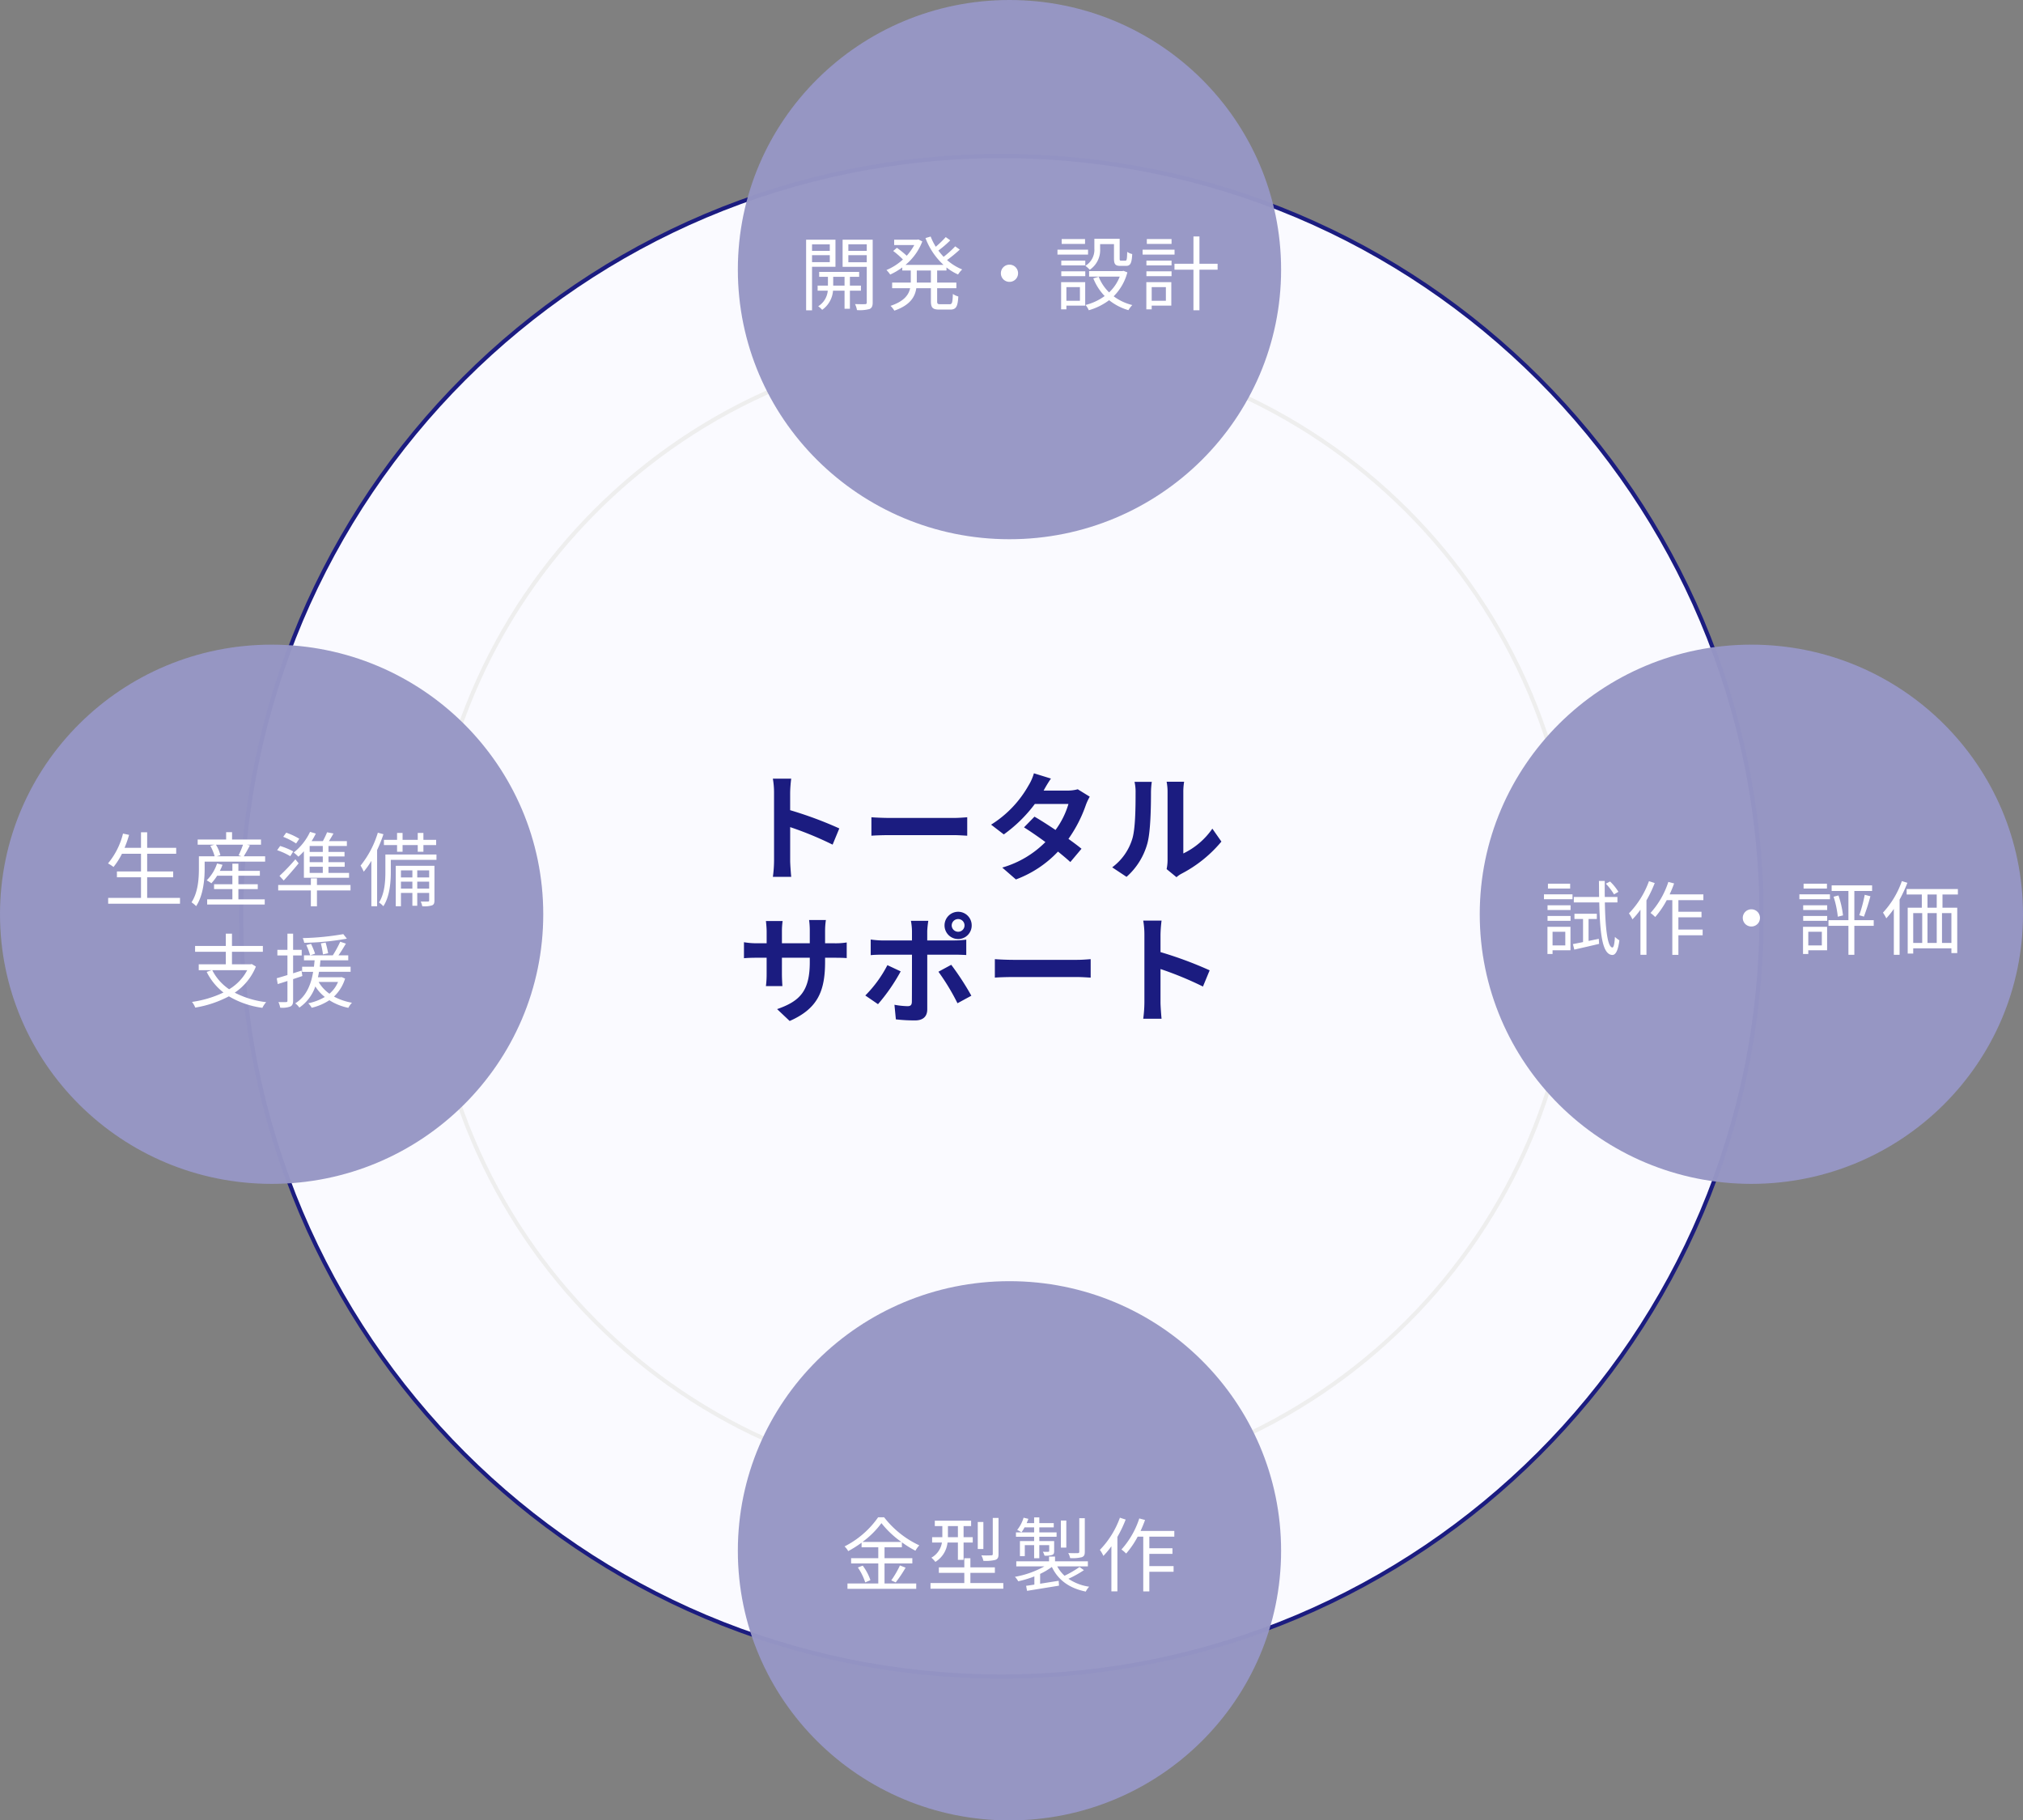
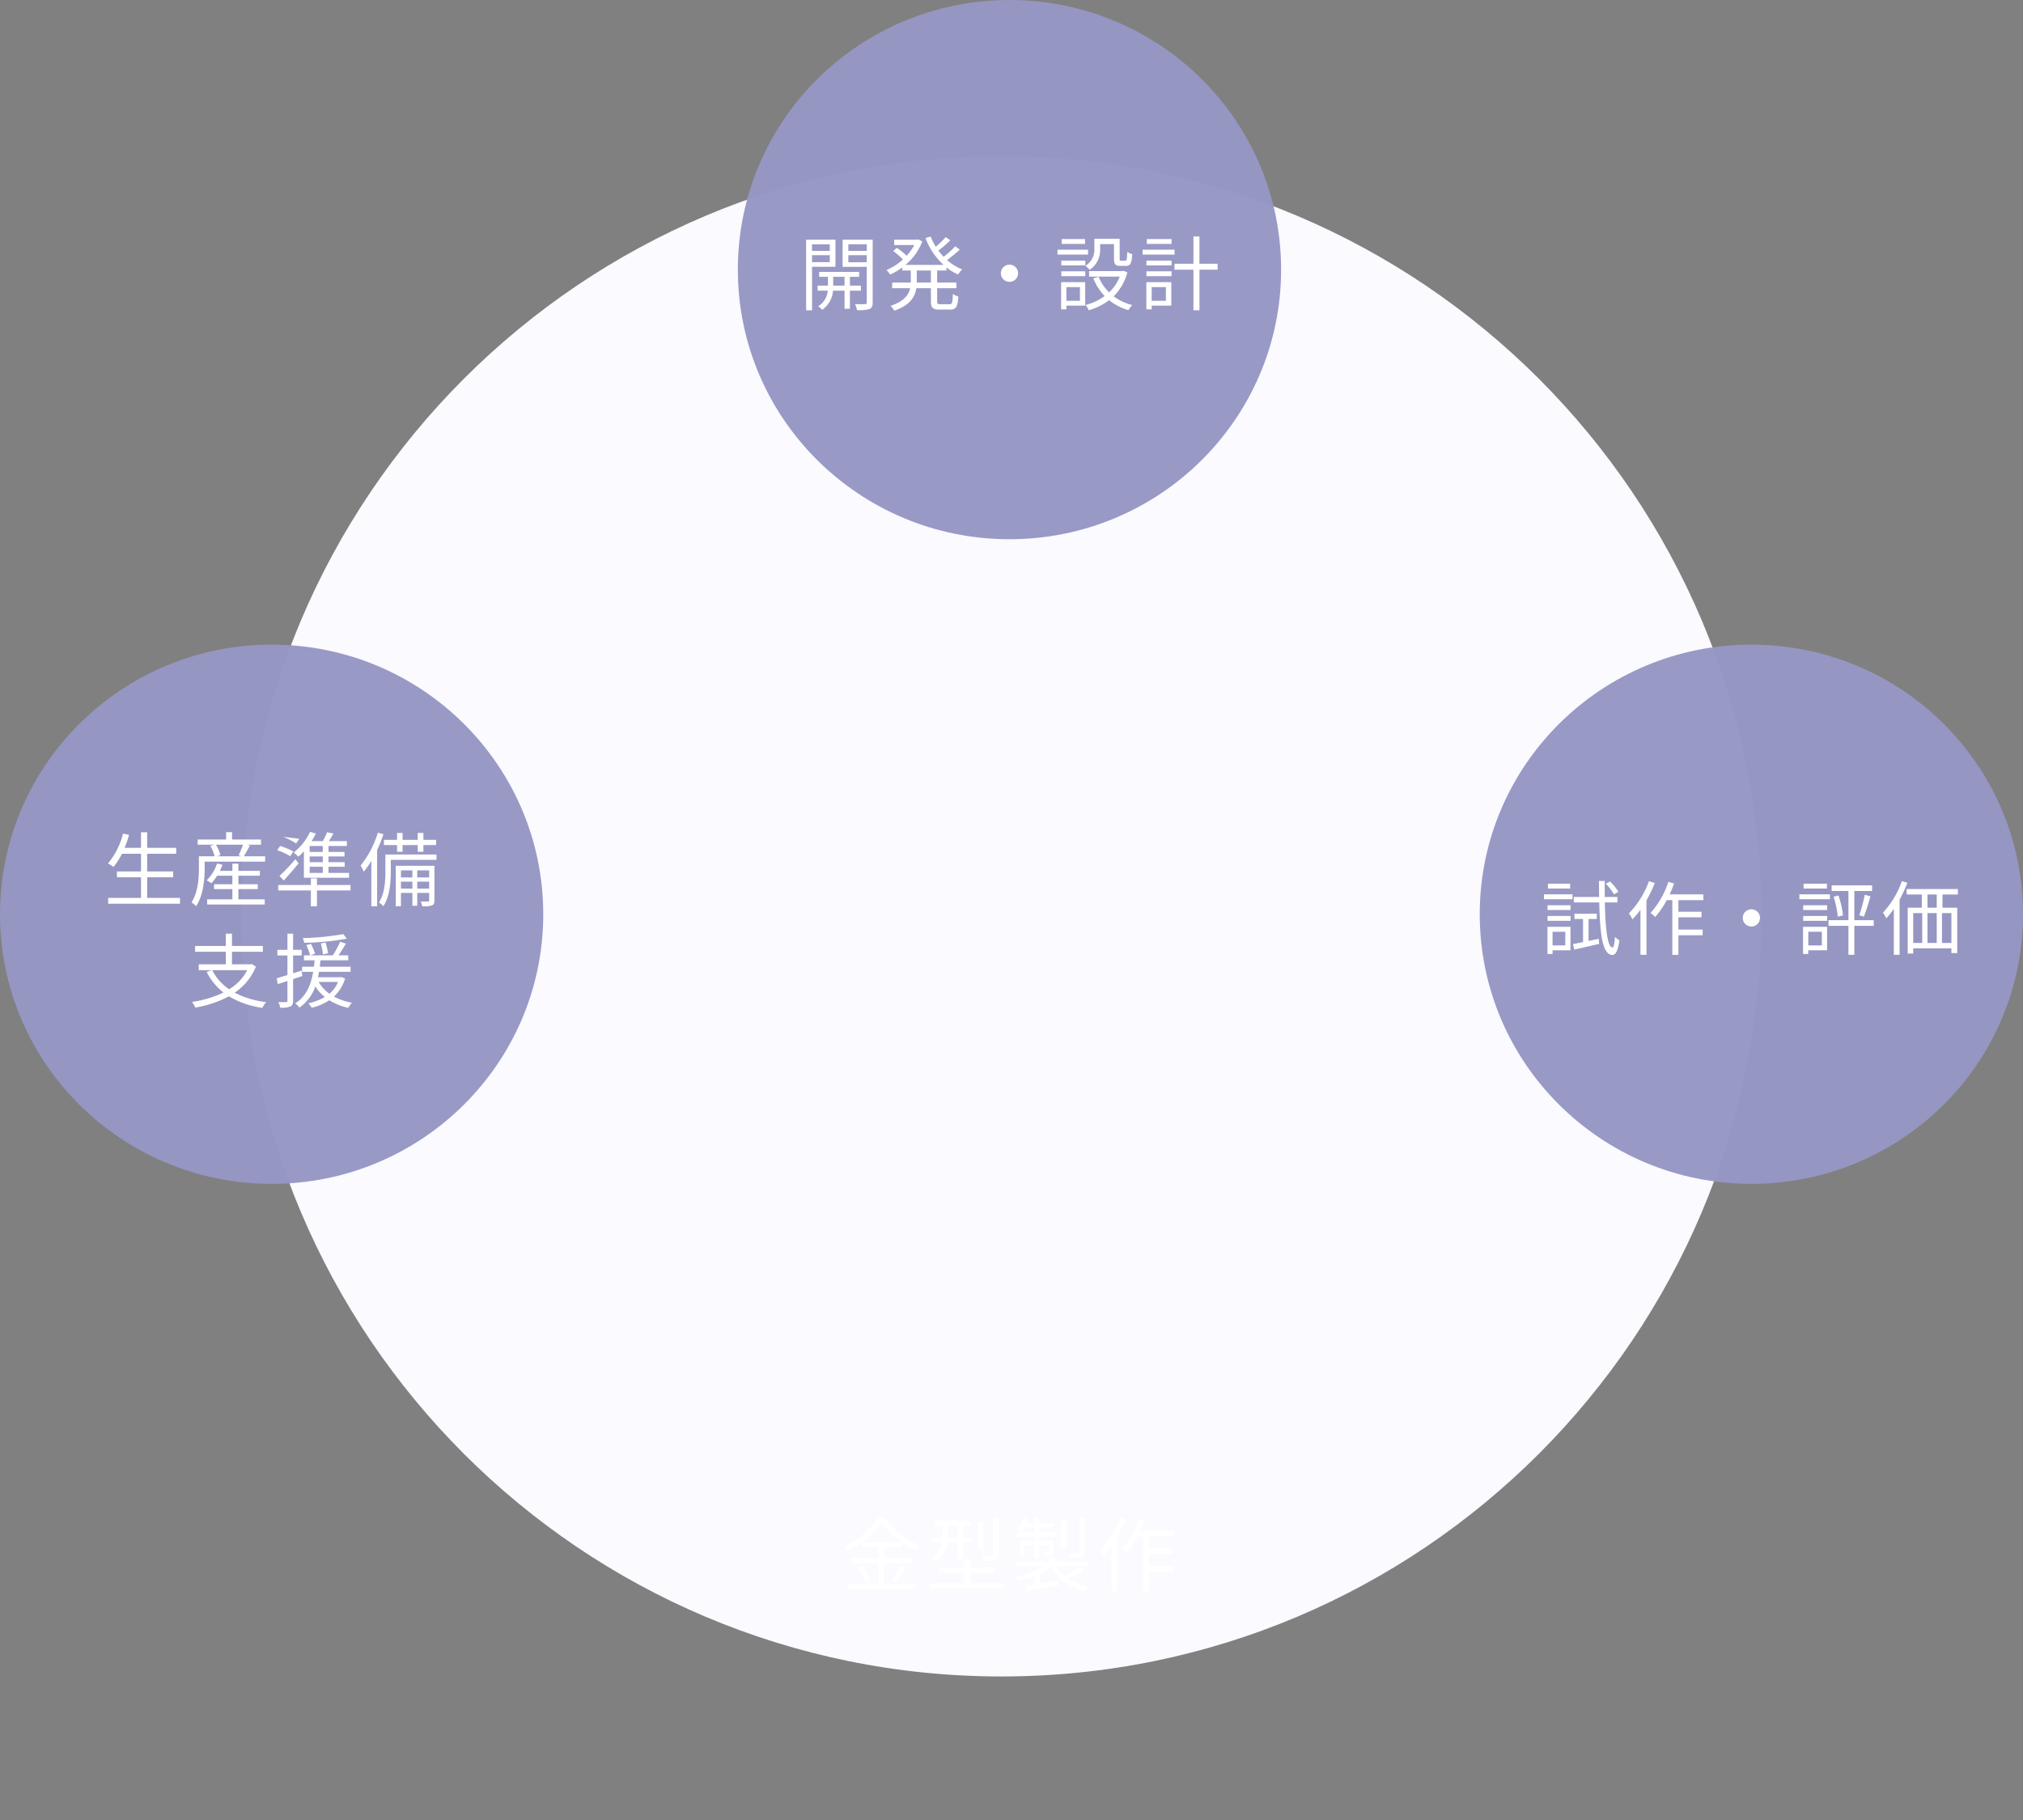
<svg xmlns="http://www.w3.org/2000/svg" width="499" height="449" viewBox="0 0 499 449">
  <rect x="0" y="0" width="499" height="449" fill="#808080" stroke="none" />
  <g id="グループ_30812" data-name="グループ 30812" transform="translate(-3345 5714)">
    <g id="パス_15265" data-name="パス 15265" transform="translate(3404 -5676)" fill="#fafaff" stroke-linecap="round">
      <path d="M 188 375.5 C 175.278 375.5 162.564 374.218 150.212 371.691 C 138.173 369.227 126.332 365.552 115.017 360.766 C 103.907 356.066 93.191 350.25 83.167 343.478 C 73.239 336.771 63.902 329.067 55.417 320.583 C 46.933 312.098 39.229 302.761 32.522 292.833 C 25.75 282.809 19.934 272.093 15.234 260.983 C 10.448 249.668 6.773 237.827 4.309 225.788 C 1.782 213.436 0.5 200.722 0.5 188 C 0.5 175.278 1.782 162.564 4.309 150.212 C 6.773 138.173 10.448 126.332 15.234 115.017 C 19.934 103.907 25.75 93.191 32.522 83.167 C 39.229 73.239 46.933 63.902 55.417 55.417 C 63.902 46.933 73.239 39.229 83.167 32.522 C 93.191 25.75 103.907 19.934 115.017 15.234 C 126.332 10.448 138.173 6.773 150.212 4.309 C 162.564 1.782 175.278 0.5 188 0.5 C 200.722 0.5 213.436 1.782 225.788 4.309 C 237.827 6.773 249.668 10.448 260.983 15.234 C 272.093 19.934 282.809 25.75 292.833 32.522 C 302.761 39.229 312.098 46.933 320.583 55.417 C 329.067 63.902 336.771 73.239 343.478 83.167 C 350.25 93.191 356.066 103.907 360.766 115.017 C 365.552 126.332 369.227 138.173 371.691 150.212 C 374.218 162.564 375.5 175.278 375.5 188 C 375.5 200.722 374.218 213.436 371.691 225.788 C 369.227 237.827 365.552 249.668 360.766 260.983 C 356.066 272.093 350.25 282.809 343.478 292.833 C 336.771 302.761 329.067 312.098 320.583 320.583 C 312.098 329.067 302.761 336.771 292.833 343.478 C 282.809 350.25 272.093 356.066 260.983 360.766 C 249.668 365.552 237.827 369.227 225.788 371.691 C 213.436 374.218 200.722 375.5 188 375.5 Z" stroke="none" />
-       <path d="M 188 1 C 175.312 1 162.632 2.278 150.312 4.799 C 138.306 7.256 126.496 10.922 115.211 15.695 C 104.131 20.382 93.444 26.182 83.447 32.936 C 73.545 39.626 64.233 47.309 55.771 55.771 C 47.309 64.233 39.626 73.545 32.936 83.447 C 26.182 93.444 20.382 104.131 15.695 115.211 C 10.922 126.496 7.256 138.306 4.799 150.312 C 2.278 162.632 1 175.312 1 188 C 1 200.688 2.278 213.368 4.799 225.688 C 7.256 237.694 10.922 249.504 15.695 260.789 C 20.382 271.869 26.182 282.556 32.936 292.553 C 39.626 302.455 47.309 311.767 55.771 320.229 C 64.233 328.691 73.545 336.374 83.447 343.064 C 93.444 349.818 104.131 355.618 115.211 360.305 C 126.496 365.078 138.306 368.744 150.312 371.201 C 162.632 373.722 175.312 375 188 375 C 200.688 375 213.368 373.722 225.688 371.201 C 237.694 368.744 249.504 365.078 260.789 360.305 C 271.869 355.618 282.556 349.818 292.553 343.064 C 302.455 336.374 311.767 328.691 320.229 320.229 C 328.691 311.767 336.374 302.455 343.064 292.553 C 349.818 282.556 355.618 271.869 360.305 260.789 C 365.078 249.504 368.744 237.694 371.201 225.688 C 373.722 213.368 375 200.688 375 188 C 375 175.312 373.722 162.632 371.201 150.312 C 368.744 138.306 365.078 126.496 360.305 115.211 C 355.618 104.131 349.818 93.444 343.064 83.447 C 336.374 73.545 328.691 64.233 320.229 55.771 C 311.767 47.309 302.455 39.626 292.553 32.936 C 282.556 26.182 271.869 20.382 260.789 15.695 C 249.504 10.922 237.694 7.256 225.688 4.799 C 213.368 2.278 200.688 1 188 1 M 188 0 C 291.83 0 376 84.17 376 188 C 376 291.83 291.83 376 188 376 C 84.17 376 0 291.83 0 188 C 0 84.17 84.17 0 188 0 Z" stroke="none" fill="#1b1c80" />
    </g>
    <g id="パス_15266" data-name="パス 15266" transform="translate(3450 -5630)" fill="#fafaff" stroke-linecap="round">
      <path d="M 142 283.5 C 132.399 283.5 122.804 282.533 113.482 280.625 C 104.397 278.766 95.461 275.992 86.922 272.38 C 78.538 268.834 70.451 264.445 62.886 259.334 C 55.394 254.272 48.348 248.459 41.944 242.056 C 35.541 235.652 29.728 228.606 24.666 221.114 C 19.555 213.549 15.166 205.462 11.62 197.078 C 8.008 188.539 5.234 179.603 3.375 170.518 C 1.467 161.196 0.5 151.601 0.5 142 C 0.5 132.399 1.467 122.804 3.375 113.482 C 5.234 104.397 8.008 95.461 11.62 86.922 C 15.166 78.538 19.555 70.451 24.666 62.886 C 29.728 55.394 35.541 48.348 41.944 41.944 C 48.348 35.541 55.394 29.728 62.886 24.666 C 70.451 19.555 78.538 15.166 86.922 11.62 C 95.461 8.008 104.397 5.234 113.482 3.375 C 122.804 1.467 132.399 0.5 142 0.5 C 151.601 0.5 161.196 1.467 170.518 3.375 C 179.603 5.234 188.539 8.008 197.078 11.62 C 205.462 15.166 213.549 19.555 221.114 24.666 C 228.606 29.728 235.652 35.541 242.056 41.944 C 248.459 48.348 254.272 55.394 259.334 62.886 C 264.445 70.451 268.834 78.538 272.38 86.922 C 275.992 95.461 278.766 104.397 280.625 113.482 C 282.533 122.804 283.5 132.399 283.5 142 C 283.5 151.601 282.533 161.196 280.625 170.518 C 278.766 179.603 275.992 188.539 272.38 197.078 C 268.834 205.462 264.445 213.549 259.334 221.114 C 254.272 228.606 248.459 235.652 242.056 242.056 C 235.652 248.459 228.606 254.272 221.114 259.334 C 213.549 264.445 205.462 268.834 197.078 272.38 C 188.539 275.992 179.603 278.766 170.518 280.625 C 161.196 282.533 151.601 283.5 142 283.5 Z" stroke="none" />
-       <path d="M 142 1 C 132.433 1 122.872 1.964 113.583 3.865 C 104.53 5.717 95.626 8.481 87.117 12.08 C 78.762 15.614 70.704 19.988 63.166 25.08 C 55.7 30.124 48.679 35.917 42.298 42.298 C 35.917 48.679 30.124 55.7 25.08 63.166 C 19.988 70.704 15.614 78.762 12.08 87.117 C 8.481 95.626 5.717 104.53 3.865 113.583 C 1.964 122.872 1 132.433 1 142 C 1 151.567 1.964 161.128 3.865 170.417 C 5.717 179.47 8.481 188.374 12.08 196.883 C 15.614 205.238 19.988 213.296 25.08 220.834 C 30.124 228.3 35.917 235.321 42.298 241.702 C 48.679 248.083 55.7 253.876 63.166 258.92 C 70.704 264.012 78.762 268.386 87.117 271.92 C 95.626 275.519 104.53 278.283 113.583 280.135 C 122.872 282.036 132.433 283 142 283 C 151.567 283 161.128 282.036 170.417 280.135 C 179.47 278.283 188.374 275.519 196.883 271.92 C 205.238 268.386 213.296 264.012 220.834 258.92 C 228.3 253.876 235.321 248.083 241.702 241.702 C 248.083 235.321 253.876 228.3 258.92 220.834 C 264.012 213.296 268.386 205.238 271.92 196.883 C 275.519 188.374 278.283 179.47 280.135 170.417 C 282.036 161.128 283 151.567 283 142 C 283 132.433 282.036 122.872 280.135 113.583 C 278.283 104.53 275.519 95.626 271.92 87.117 C 268.386 78.762 264.012 70.704 258.92 63.166 C 253.876 55.7 248.083 48.679 241.702 42.298 C 235.321 35.917 228.3 30.124 220.834 25.08 C 213.296 19.988 205.238 15.614 196.883 12.08 C 188.374 8.481 179.47 5.717 170.417 3.865 C 161.128 1.964 151.567 1 142 1 M 142 0 C 220.424 0 284 63.576 284 142 C 284 220.424 220.424 284 142 284 C 63.576 284 0 220.424 0 142 C 0 63.576 63.576 0 142 0 Z" stroke="none" fill="#eee" />
    </g>
    <g id="グループ_1075" data-name="グループ 1075" transform="translate(3526.924 -5532.615)">
-       <path id="パス_15271" data-name="パス 15271" d="M-51.069-2.784a31.853,31.853,0,0,1-.29,4.06h4.524c-.116-1.189-.261-3.219-.261-4.06v-8.207A83.763,83.763,0,0,1-36.627-6.67l1.653-4A94.715,94.715,0,0,0-47.1-15.167v-4.292a31.53,31.53,0,0,1,.261-3.48h-4.524a20.131,20.131,0,0,1,.29,3.48Zm24.012-10.643v4.553c1.073-.087,3.016-.145,4.669-.145H-6.815c1.218,0,2.7.116,3.393.145v-4.553c-.754.058-2.03.174-3.393.174H-22.388C-23.9-13.253-26.013-13.34-27.057-13.427Zm44.283-9.541-4.2-1.3a12,12,0,0,1-1.334,3.016A26.927,26.927,0,0,1,2.465-11.6L5.6-9.193A34.88,34.88,0,0,0,13.253-16.7h8.294a20.584,20.584,0,0,1-3.19,6.409C16.53-11.513,14.7-12.7,13.166-13.572l-2.581,2.639c1.479.928,3.393,2.233,5.278,3.625A24.636,24.636,0,0,1,5.22-1.015L8.584,1.914A27.287,27.287,0,0,0,18.966-4.959C20.155-4,21.228-3.1,22.011-2.378l2.755-3.277c-.841-.7-1.972-1.537-3.219-2.436a33.208,33.208,0,0,0,4.292-8.352A13.643,13.643,0,0,1,26.8-18.5l-2.958-1.827a9.208,9.208,0,0,1-2.523.319H15.428A31.243,31.243,0,0,1,17.226-22.968ZM45.762-.638l2.436,2a6.2,6.2,0,0,1,1.247-.87,31.931,31.931,0,0,0,9.831-7.917l-2.233-3.19A18.364,18.364,0,0,1,49.88-4.495V-19.662a14.726,14.726,0,0,1,.2-2.523H45.762a12.857,12.857,0,0,1,.232,2.494V-2.784A11.035,11.035,0,0,1,45.762-.638ZM32.335-1.073l3.538,2.349a17,17,0,0,0,5.162-8.323c.783-2.929.87-9.048.87-12.47a19.1,19.1,0,0,1,.2-2.639H37.845a11.005,11.005,0,0,1,.261,2.668c0,3.509-.029,8.99-.841,11.484A13.68,13.68,0,0,1,32.335-1.073ZM-38.483,22.182v-.957h2.146c1.537,0,2.552.029,3.19.087V17.455a17.184,17.184,0,0,1-3.19.2h-2.146V14.613a18.269,18.269,0,0,1,.2-2.7h-4.147a19.138,19.138,0,0,1,.174,2.7v3.045h-6.873V14.787a17.724,17.724,0,0,1,.174-2.61H-53.07c.087.87.174,1.769.174,2.61v2.871h-2.465a18.837,18.837,0,0,1-3.132-.261v3.944c.638-.058,1.682-.116,3.132-.116H-52.9v3.944a23.453,23.453,0,0,1-.174,3.045h4.06c-.029-.58-.116-1.769-.116-3.045V21.225h6.873v1.1c0,7.134-2.465,9.628-8.062,11.571l3.1,2.929C-40.223,33.753-38.483,29.374-38.483,22.182ZM-7.25,13.25a1.584,1.584,0,0,1,1.6-1.566A1.559,1.559,0,0,1-4.089,13.25a1.559,1.559,0,0,1-1.566,1.566A1.584,1.584,0,0,1-7.25,13.25Zm-1.769,0a3.366,3.366,0,0,0,3.364,3.364A3.342,3.342,0,0,0-2.32,13.25,3.342,3.342,0,0,0-5.655,9.886,3.366,3.366,0,0,0-9.019,13.25Zm-4-1.131h-4.292a15.023,15.023,0,0,1,.261,2.523v2.32h-7.366a22.08,22.08,0,0,1-2.813-.232v3.857c.812-.087,1.943-.116,2.813-.116h7.366V20.5c0,1.363,0,10.556-.029,11.629-.029.754-.319,1.044-1.073,1.044a20.058,20.058,0,0,1-3.219-.348l.348,3.6a41.874,41.874,0,0,0,4.727.261c2.059,0,3.016-1.044,3.016-2.726V20.471H-6.5c.783,0,1.914.029,2.842.087v-3.8a23.47,23.47,0,0,1-2.871.2h-6.757v-2.32A23.509,23.509,0,0,1-13.021,12.119Zm-6.815,12.47-3.277-1.537a30.22,30.22,0,0,1-5.452,7.482l3.132,2.146A45.516,45.516,0,0,0-19.836,24.589Zm12.47-1.624-3.161,1.711a55.061,55.061,0,0,1,4.7,7.772l3.422-1.856A67.41,67.41,0,0,0-7.366,22.965ZM3.393,21.573v4.553c1.073-.087,3.016-.145,4.669-.145H23.635c1.218,0,2.7.116,3.393.145V21.573c-.754.058-2.03.174-3.393.174H8.062C6.554,21.747,4.437,21.66,3.393,21.573ZM40.281,32.216a31.853,31.853,0,0,1-.29,4.06h4.524c-.116-1.189-.261-3.219-.261-4.06V24.009A83.763,83.763,0,0,1,54.723,28.33l1.653-4a94.715,94.715,0,0,0-12.122-4.495V15.541a31.53,31.53,0,0,1,.261-3.48H39.991a20.131,20.131,0,0,1,.29,3.48Z" transform="translate(60.077 33.615)" fill="#1b1c80" />
-     </g>
+       </g>
    <path id="パス_15267" data-name="パス 15267" d="M67,0c37,0,67,29.773,67,66.5S104,133,67,133,0,103.227,0,66.5,30,0,67,0Z" transform="translate(3527 -5714)" fill="#9696c5" opacity="0.97" />
-     <path id="パス_15268" data-name="パス 15268" d="M67,0c37,0,67,29.773,67,66.5S104,133,67,133,0,103.227,0,66.5,30,0,67,0Z" transform="translate(3527 -5398)" fill="#9696c5" opacity="0.97" />
    <path id="パス_15270" data-name="パス 15270" d="M67,0c37,0,67,29.773,67,66.5S104,133,67,133,0,103.227,0,66.5,30,0,67,0Z" transform="translate(3710 -5555)" fill="#9696c5" opacity="0.97" />
    <path id="パス_15269" data-name="パス 15269" d="M67,0c37,0,67,29.773,67,66.5S104,133,67,133,0,103.227,0,66.5,30,0,67,0Z" transform="translate(3345 -5555)" fill="#9696c5" opacity="0.97" />
    <path id="パス_15261" data-name="パス 15261" d="M-44.32-14.74v1.62H-48.7v-1.62Zm-4.38,4.4v-1.72h4.38v1.72Zm5.78,1.14v-6.68h-7.24V1.54h1.46V-9.2Zm-.56,4.64V-6.72h2.8v2.16Zm6.84,1.26V-4.56h-2.72V-6.72h2.28V-7.94h-9.86v1.22h2.16v2.16h-2.54V-3.3h2.5A5.033,5.033,0,0,1-47.18.54a5.207,5.207,0,0,1,.98.88A6.415,6.415,0,0,0-43.52-3.3h2.84V1.16h1.32V-3.3Zm-3.1-7.02v-1.74h4.54v1.74Zm4.54-4.42v1.62h-4.54v-1.62Zm1.46-1.14h-7.42v6.7h5.96V-.42c0,.32-.1.44-.42.44C-35.92.04-37,.04-38.1,0a4.914,4.914,0,0,1,.48,1.48,9.288,9.288,0,0,0,3.1-.26c.58-.26.78-.74.78-1.62ZM-19.38-5.3h-3.48V-8.28h3.48Zm3.84-2.98v-.76A12.723,12.723,0,0,0-12.68-7.3a6.131,6.131,0,0,1,1.02-1.24,13,13,0,0,1-3.74-2.32,32.1,32.1,0,0,0,3.14-2.58l-1.12-.8a24.6,24.6,0,0,1-2.86,2.58,16.028,16.028,0,0,1-1.3-1.54,26.515,26.515,0,0,0,2.94-2.52l-1.12-.8a25.658,25.658,0,0,1-2.46,2.38,14.825,14.825,0,0,1-1.26-2.52l-1.28.38a17.235,17.235,0,0,0,4.46,6.62h-9.4a13.955,13.955,0,0,0,4.16-5.8l-.98-.48-.26.06h-5.7v1.32h4.96a14.01,14.01,0,0,1-1.86,2.64,27.811,27.811,0,0,0-2.42-1.96l-.92.78a21.2,21.2,0,0,1,2.4,2.1,13.832,13.832,0,0,1-4.06,2.6,8.045,8.045,0,0,1,.92,1.12,16.388,16.388,0,0,0,2.98-1.76v.76h2.1V-5.3h-4.6v1.38h4.44C-24.86-2.26-26-.68-29.34.44a5.8,5.8,0,0,1,.94,1.18c3.92-1.36,5.1-3.4,5.42-5.54h3.6v3.2c0,1.64.44,2.08,2.12,2.08h2.62c1.46,0,1.88-.7,2.02-3.24a4.1,4.1,0,0,1-1.34-.62c-.08,2.14-.18,2.54-.8,2.54h-2.28c-.68,0-.8-.12-.8-.74V-3.92h4.74V-5.3h-4.74V-8.28ZM0-9.72A2.108,2.108,0,0,0-2.12-7.6,2.108,2.108,0,0,0,0-5.48,2.108,2.108,0,0,0,2.12-7.6,2.108,2.108,0,0,0,0-9.72Zm18.64-6.32H12.88v1.2h5.76Zm.74,2.62H11.84v1.22h7.54Zm-2,9.24V-.82H14.04V-4.18Zm1.3-1.22H12.74V1.3h1.3V.38h4.64Zm-5.9-1.48H18.7v-1.2H12.78Zm0-2.66H18.7v-1.18H12.78Zm9.58-5.24h3.42v3.56c0,1.42.36,1.8,1.58,1.8h1.38c1.06,0,1.42-.58,1.54-2.92a3.3,3.3,0,0,1-1.24-.54c-.04,1.92-.12,2.18-.48,2.18h-1c-.32,0-.38-.08-.38-.52V-16.1H20.94v2.4a4.613,4.613,0,0,1-2.22,4.26,7.238,7.238,0,0,1,1.08.98,5.862,5.862,0,0,0,2.56-5.22ZM28.12-8.2l-.26.06H19.64v1.36H27.2a10.65,10.65,0,0,1-2.62,3.9A11.193,11.193,0,0,1,22-6.74l-1.32.4a13.494,13.494,0,0,0,2.8,4.36A13.606,13.606,0,0,1,18.76.22a5.182,5.182,0,0,1,.8,1.3A15.306,15.306,0,0,0,24.58-.96,13.63,13.63,0,0,0,29.34,1.5,6.369,6.369,0,0,1,30.3.24a12.7,12.7,0,0,1-4.6-2.16,12.978,12.978,0,0,0,3.38-5.9Zm11.86-7.84h-6.1v1.2h6.1Zm.74,2.62H32.84v1.22h7.88ZM38.58-4.18V-.82h-3.5V-4.18ZM39.92-5.4H33.76V1.3h1.32V.38h4.84ZM33.78-6.88h6.2v-1.2h-6.2Zm0-2.66h6.2v-1.18h-6.2Zm17.56-.4H46.86v-6.74H45.38v6.74H40.7v1.46h4.68v10h1.48v-10h4.48Z" transform="translate(3594 -5639)" fill="#fff" />
    <path id="パス_15264" data-name="パス 15264" d="M-36.26-10.68a21.881,21.881,0,0,0,4.68-4.64,23.483,23.483,0,0,0,4.92,4.64Zm5.44,5.3h6.86v-1.3h-6.86V-9.36h4.28V-10.6A25.355,25.355,0,0,0-23.2-8.52a6.734,6.734,0,0,1,.96-1.32,23.56,23.56,0,0,1-8.68-6.92H-32.4a22.424,22.424,0,0,1-8.28,7.18,4.784,4.784,0,0,1,.9,1.16,26.918,26.918,0,0,0,3.3-2.08v1.14h4.12v2.68h-6.7v1.3h6.7V-.44h-7.6V.88H-23V-.44h-7.82Zm-6.58,1A13.922,13.922,0,0,1-35.58-.7l1.28-.56a12.761,12.761,0,0,0-1.9-3.58ZM-28.06-.7a32.836,32.836,0,0,0,2.44-3.64l-1.4-.54A23.232,23.232,0,0,1-29.16-1.2ZM-2.7-16.6H-4.12v8.86c0,.28-.08.36-.38.36a23.17,23.17,0,0,1-2.44,0,4.685,4.685,0,0,1,.5,1.36,10.087,10.087,0,0,0,2.98-.24c.6-.24.76-.62.76-1.44Zm-3.74,1H-7.82v6.66h1.38Zm-8.74,3.62V-14.6h2.46v2.74h-2.46Zm2.46,1.44v4.28h1.4v-4.28h2.26v-1.32h-2.26V-14.6h1.86v-1.32h-8.96v1.32h1.86v2.74h-2.52v1.32h2.42a5.184,5.184,0,0,1-2.6,3.74,6.868,6.868,0,0,1,.98,1.04,6.391,6.391,0,0,0,3-4.78Zm3.08,10V-3.06H-3.6V-4.42H-9.64V-6.66h-1.5v2.24h-6.28v1.36h6.28V-.54h-8.34V.86H-1.52V-.54Zm28.22-16H17.22v8.28c0,.24-.1.32-.36.34-.32.02-1.28.02-2.36-.02a4.243,4.243,0,0,1,.46,1.24,9.427,9.427,0,0,0,2.88-.22c.58-.22.74-.58.74-1.34Zm-4.56.58H12.68v6.68h1.34ZM6.08-10.9H2.58v3.72h1.2V-9.9h2.3v3.24H7.36V-9.9H9.8v1.42c0,.16-.04.22-.22.22-.18.02-.68.02-1.34,0a4.437,4.437,0,0,1,.4.96,5.154,5.154,0,0,0,1.88-.18c.44-.16.5-.44.5-1V-10.9H7.36v-1.06h4.26v-1.08H7.36v-1.24h3.56v-1.04H7.36v-1.42H6.08v1.42H4.24c.14-.36.3-.7.42-1.06l-1.18-.28A8.872,8.872,0,0,1,1.9-13.64a8.973,8.973,0,0,1,1.06.58,8.558,8.558,0,0,0,.76-1.22H6.08v1.24H1.6v1.08H6.08Zm11.2,6.4a26.552,26.552,0,0,1-3.7,2.16,9.264,9.264,0,0,1-1.8-2.32h7.56V-5.9h-8.1V-7.08H9.76V-5.9H1.68v1.24H8.62A23.114,23.114,0,0,1,1.34-2.08a4.775,4.775,0,0,1,.82,1.1,26.425,26.425,0,0,0,3.98-1.2V-.16Q5,.02,4.1.14l.24,1.24L12.22.1l-.08-1.2C10.58-.86,9-.6,7.56-.38V-2.8a17.347,17.347,0,0,0,2.9-1.72c1.52,3.22,4.3,5.26,8.36,6.08a4.987,4.987,0,0,1,.84-1.2A12.3,12.3,0,0,1,14.54-1.6a26.457,26.457,0,0,0,3.82-2.12Zm9.96-12.16A22.265,22.265,0,0,1,22.3-8.72a7.471,7.471,0,0,1,.86,1.48,19.833,19.833,0,0,0,1.98-2.38V1.5h1.48V-11.92a30.948,30.948,0,0,0,2.04-4.28Zm13.42,4.68V-13.4H32.34c.4-.88.78-1.78,1.1-2.7l-1.42-.38a21.188,21.188,0,0,1-4.4,7.66,9.726,9.726,0,0,1,1.16,1,21.918,21.918,0,0,0,2.84-4.16H33V1.52h1.5V-3.32h5.98v-1.4H34.5V-7.74h5.7V-9.12H34.5v-2.86Z" transform="translate(3594 -5323)" fill="#fff" />
    <path id="パス_15263" data-name="パス 15263" d="M-32.8-14.04a12.628,12.628,0,0,0-2.06-2.54l-1.04.54a14.085,14.085,0,0,1,2.02,2.64Zm-11.9-2h-5.48v1.2h5.48ZM-45.9-4.18V-.82h-3.14V-4.18Zm1.28-1.22H-50.3V1.3h1.26V.38h4.42Zm-5.66-1.48h5.68v-1.2h-5.68Zm0-2.66h5.68v-1.18h-5.68Zm-.88-2.66h7.04v-1.22h-7.04Zm11,10.28V-7.34h2.04V-8.62h-5.52v1.28h2.12v5.7c-.94.2-1.8.36-2.5.5l.34,1.36c1.72-.4,3.98-.9,6.12-1.42l-.08-1.24Zm7.12-9.5v-1.34h-3.12q-.03-1.89,0-3.96H-37.6c.02,1.38.02,2.7.04,3.96H-43.8v1.34h6.28c.18,7.88.78,12.88,3.22,12.96.66.02,1.38-.72,1.74-3.62a5.367,5.367,0,0,1-1.1-.84c-.08,1.62-.3,2.64-.62,2.62-1.18-.08-1.74-4.48-1.86-11.12Zm7.78-5.24A22.265,22.265,0,0,1-30.2-8.72a7.471,7.471,0,0,1,.86,1.48,19.833,19.833,0,0,0,1.98-2.38V1.5h1.48V-11.92a30.948,30.948,0,0,0,2.04-4.28Zm13.42,4.68V-13.4h-8.32c.4-.88.78-1.78,1.1-2.7l-1.42-.38a21.188,21.188,0,0,1-4.4,7.66,9.726,9.726,0,0,1,1.16,1,21.918,21.918,0,0,0,2.84-4.16h1.38V1.52H-18V-3.32h5.98v-1.4H-18V-7.74h5.7V-9.12H-18v-2.86ZM0-9.72A2.108,2.108,0,0,0-2.12-7.6,2.108,2.108,0,0,0,0-5.48,2.108,2.108,0,0,0,2.12-7.6,2.108,2.108,0,0,0,0-9.72Zm18.64-6.32H12.88v1.2h5.76Zm.74,2.62H11.84v1.22h7.54Zm-2,9.24V-.82H14.04V-4.18Zm1.3-1.22H12.74V1.3h1.3V.38h4.64Zm-5.9-1.48H18.7v-1.2H12.78Zm0-2.66H18.7v-1.18H12.78Zm17.4,2.5H25.4v-7.2h4.38v-1.38H19.8v1.38h4.14v7.2H19.02v1.4h4.92V1.5H25.4V-5.64h4.78Zm-9.9-5.78A24.109,24.109,0,0,1,21.32-7.9l1.28-.32a22.864,22.864,0,0,0-1.12-4.92Zm7.48,4.9a51.7,51.7,0,0,0,1.6-5.02l-1.4-.36a36.317,36.317,0,0,1-1.34,5.04Zm9.36-8.76A22.1,22.1,0,0,1,32.46-8.9a11.521,11.521,0,0,1,.82,1.4,20.505,20.505,0,0,0,1.86-2.32V1.5h1.42V-12.12a32.314,32.314,0,0,0,1.92-4.14Zm8.6,6.56H43.44v-3.26h2.28Zm3.62,8.7H47.02V-8.78h2.32ZM39.92-8.78h2.22v7.36H39.92Zm5.8,0v7.36H43.44V-8.78Zm5.22-4.6v-1.34H38.3v1.34h3.74v3.26H38.56V1.2h1.36V-.1h9.42V1.08h1.44v-11.2H47.14v-3.26Z" transform="translate(3777 -5480)" fill="#fff" />
-     <path id="パス_15262" data-name="パス 15262" d="M-30.7-.54V-5.62h6.42V-7.06H-30.7v-4.36h7.16v-1.46H-30.7v-3.84h-1.52v3.84h-4.06a27.453,27.453,0,0,0,1.12-3.2l-1.5-.32a18.232,18.232,0,0,1-3.7,7.36A9.958,9.958,0,0,1-39-8.16a17.945,17.945,0,0,0,2.08-3.26h4.7v4.36h-5.94v1.44h5.94V-.54h-8.1V.9H-22.6V-.54ZM-8.2-2.7h4.78V-3.9H-8.2V-6h5.3V-7.2H-8.2V-8.98H-9.68V-7.2h-3.1a11.029,11.029,0,0,0,.66-1.5l-1.34-.32a10.515,10.515,0,0,1-2.56,4.16,8.166,8.166,0,0,1,1.16.72A12.951,12.951,0,0,0-13.44-6h3.76v2.1H-14.2v1.2h4.52V-.18H-15.9V1.1H-1.7V-.18H-8.2Zm1.14-10.96a23.234,23.234,0,0,1-1.08,2.62l.7.24h-6.1l.9-.26a8.566,8.566,0,0,0-1.1-2.6Zm.2,2.86c.46-.74,1-1.74,1.5-2.68l-.74-.18h3.48v-1.28H-9.76v-1.8h-1.46v1.8h-7.02v1.28h4.14l-1.02.28a11,11,0,0,1,1.06,2.58h-3.88v3.1c0,2.36-.2,5.78-1.82,8.26a6.483,6.483,0,0,1,1.14.94c1.76-2.66,2.1-6.58,2.1-9.2V-9.48H-1.6V-10.8Zm19.48-1.08H9.38v-1.46h3.24Zm0,2.54H9.38v-1.42h3.24Zm0,2.64H9.38V-8.22h3.24ZM7.96-5.5H19.1V-6.7H14.02V-8.22h4V-9.34h-4v-1.42h3.96v-1.12H14.02v-1.46h4.54v-1.2H14.14c.36-.58.76-1.24,1.12-1.88l-1.58-.3a21.14,21.14,0,0,1-1.04,2.18H9.86A15.615,15.615,0,0,0,10.9-16.4l-1.42-.42a14.138,14.138,0,0,1-4.04,5.1A9.819,9.819,0,0,1,6.6-10.7a14.259,14.259,0,0,0,1.36-1.34Zm-4.98.68c1.2-1.3,2.54-2.84,3.68-4.24l-.8-1a46.834,46.834,0,0,1-3.92,4.1Zm3.84-10.3a16.123,16.123,0,0,0-3.22-1.5L2.86-15.6a17.375,17.375,0,0,1,3.18,1.64ZM5.34-12A17.789,17.789,0,0,0,2.1-13.34L1.36-12.3A16.419,16.419,0,0,1,4.6-10.82ZM19.46-3.72H11.18V-5.36H9.68v1.64H1.62v1.34H9.68V1.54h1.5V-2.38h8.28Zm11.48-8.2H32.3v-1.64h3.74v1.64h1.4v-1.64h3.14v-1.3H37.44v-1.7h-1.4v1.7H32.3v-1.7H30.94v1.7H27.7v1.3h3.24Zm-4.74-4.7A24.021,24.021,0,0,1,21.94-8.5,10.751,10.751,0,0,1,22.72-7,20.369,20.369,0,0,0,24.6-9.68V1.52h1.42V-12.34a34.457,34.457,0,0,0,1.56-3.9Zm9.72,13.8V-4.54h2.94v1.72Zm-4.02,0V-4.54h2.82v1.72Zm2.82-4.5v1.74H31.9V-7.32Zm4.14,0v1.74H35.92V-7.32Zm1.3-1.14H30.62V1.52H31.9V-1.76h2.82V1.4h1.2V-1.76h2.94V.08c0,.22-.04.26-.28.28s-.94.02-1.8,0a5.6,5.6,0,0,1,.38,1.16,6.288,6.288,0,0,0,2.42-.22c.46-.2.58-.56.58-1.22Zm.5-2.78H28.06v4.28c0,2.26-.16,5.34-1.58,7.56a5.358,5.358,0,0,1,1.08.92c1.58-2.4,1.84-5.98,1.84-8.46V-9.92H40.66ZM-6.02,17.3A11.992,11.992,0,0,1-10.48,22a12.513,12.513,0,0,1-4.16-4.7Zm1.12-1.52-.28.06h-4.6V12.76h7.62V11.32H-9.78V8.28H-11.3v3.04h-7.58v1.44h7.58v3.08h-6.68V17.3h3.16l-1.2.42a14.678,14.678,0,0,0,4.14,5.08,26.626,26.626,0,0,1-7.76,2.32,5.169,5.169,0,0,1,.8,1.4,27.076,27.076,0,0,0,8.3-2.78,21.9,21.9,0,0,0,8.26,2.84,5.544,5.544,0,0,1,.94-1.4A22.552,22.552,0,0,1-9.1,22.84,14.133,14.133,0,0,0-3.88,16.4ZM17.68,8.4a65.735,65.735,0,0,1-10,.98,5.165,5.165,0,0,1,.36,1.16A64.927,64.927,0,0,0,18.56,9.52Zm-3.74,4.72a26.978,26.978,0,0,0-.62-2.64l-1.18.2a21.316,21.316,0,0,1,.52,2.72ZM7.58,18.74l-.2-1.34-2.08.66v-4.4H7.42V12.28H5.3v-4H3.9v4H1.42v1.38H3.9V18.5c-1,.3-1.9.58-2.64.78l.24,1.44c.74-.22,1.54-.48,2.4-.76V24.8c0,.3-.1.36-.34.36-.22.02-1.02.02-1.88,0a6.078,6.078,0,0,1,.44,1.38,5.721,5.721,0,0,0,2.48-.28c.5-.24.7-.64.7-1.46V19.5Zm.98-7.64a16.741,16.741,0,0,1,.94,2.54l1.22-.42a20.2,20.2,0,0,0-1-2.42Zm7.82,9.1a7.64,7.64,0,0,1-2.12,2.9,9.16,9.16,0,0,1-2.66-2.9Zm.9-1.2-.26.04h-5.6c.1-.44.2-.9.26-1.34h7.8V16.44h-7.6c.06-.54.12-1.08.16-1.58H18.9V13.64H16.48c.62-.86,1.28-1.94,1.84-2.9l-1.4-.46a26.467,26.467,0,0,1-1.84,3.36H7.98v1.22H10.6c-.04.5-.1,1.04-.16,1.58H7.52V17.7h2.72c-.48,2.9-1.56,6-4.42,7.78a4.2,4.2,0,0,1,1.02,1.04,10.419,10.419,0,0,0,3.94-5.22,10.35,10.35,0,0,0,2.34,2.6,13.427,13.427,0,0,1-4.08,1.56,4.463,4.463,0,0,1,.84,1.1,13.31,13.31,0,0,0,4.36-1.86,13.768,13.768,0,0,0,4.68,1.88,5.571,5.571,0,0,1,.9-1.26,14.365,14.365,0,0,1-4.44-1.52,10.123,10.123,0,0,0,2.74-4.44Z" transform="translate(3412 -5492)" fill="#fff" />
+     <path id="パス_15262" data-name="パス 15262" d="M-30.7-.54V-5.62h6.42V-7.06H-30.7v-4.36h7.16v-1.46H-30.7v-3.84h-1.52v3.84h-4.06a27.453,27.453,0,0,0,1.12-3.2l-1.5-.32a18.232,18.232,0,0,1-3.7,7.36A9.958,9.958,0,0,1-39-8.16a17.945,17.945,0,0,0,2.08-3.26h4.7v4.36h-5.94v1.44h5.94V-.54h-8.1V.9H-22.6V-.54ZM-8.2-2.7h4.78V-3.9H-8.2V-6h5.3V-7.2H-8.2V-8.98H-9.68V-7.2h-3.1a11.029,11.029,0,0,0,.66-1.5l-1.34-.32a10.515,10.515,0,0,1-2.56,4.16,8.166,8.166,0,0,1,1.16.72A12.951,12.951,0,0,0-13.44-6h3.76v2.1H-14.2v1.2h4.52V-.18H-15.9V1.1H-1.7V-.18H-8.2Zm1.14-10.96a23.234,23.234,0,0,1-1.08,2.62l.7.24h-6.1l.9-.26a8.566,8.566,0,0,0-1.1-2.6Zm.2,2.86c.46-.74,1-1.74,1.5-2.68l-.74-.18h3.48v-1.28H-9.76v-1.8h-1.46v1.8h-7.02v1.28h4.14l-1.02.28a11,11,0,0,1,1.06,2.58h-3.88v3.1c0,2.36-.2,5.78-1.82,8.26a6.483,6.483,0,0,1,1.14.94c1.76-2.66,2.1-6.58,2.1-9.2V-9.48H-1.6V-10.8Zm19.48-1.08H9.38v-1.46h3.24Zm0,2.54H9.38v-1.42h3.24Zm0,2.64H9.38V-8.22h3.24ZM7.96-5.5H19.1V-6.7H14.02V-8.22h4V-9.34h-4v-1.42h3.96v-1.12H14.02v-1.46h4.54v-1.2H14.14c.36-.58.76-1.24,1.12-1.88l-1.58-.3a21.14,21.14,0,0,1-1.04,2.18H9.86A15.615,15.615,0,0,0,10.9-16.4l-1.42-.42a14.138,14.138,0,0,1-4.04,5.1A9.819,9.819,0,0,1,6.6-10.7a14.259,14.259,0,0,0,1.36-1.34Zm-4.98.68c1.2-1.3,2.54-2.84,3.68-4.24l-.8-1a46.834,46.834,0,0,1-3.92,4.1Zm3.84-10.3L2.86-15.6a17.375,17.375,0,0,1,3.18,1.64ZM5.34-12A17.789,17.789,0,0,0,2.1-13.34L1.36-12.3A16.419,16.419,0,0,1,4.6-10.82ZM19.46-3.72H11.18V-5.36H9.68v1.64H1.62v1.34H9.68V1.54h1.5V-2.38h8.28Zm11.48-8.2H32.3v-1.64h3.74v1.64h1.4v-1.64h3.14v-1.3H37.44v-1.7h-1.4v1.7H32.3v-1.7H30.94v1.7H27.7v1.3h3.24Zm-4.74-4.7A24.021,24.021,0,0,1,21.94-8.5,10.751,10.751,0,0,1,22.72-7,20.369,20.369,0,0,0,24.6-9.68V1.52h1.42V-12.34a34.457,34.457,0,0,0,1.56-3.9Zm9.72,13.8V-4.54h2.94v1.72Zm-4.02,0V-4.54h2.82v1.72Zm2.82-4.5v1.74H31.9V-7.32Zm4.14,0v1.74H35.92V-7.32Zm1.3-1.14H30.62V1.52H31.9V-1.76h2.82V1.4h1.2V-1.76h2.94V.08c0,.22-.04.26-.28.28s-.94.02-1.8,0a5.6,5.6,0,0,1,.38,1.16,6.288,6.288,0,0,0,2.42-.22c.46-.2.58-.56.58-1.22Zm.5-2.78H28.06v4.28c0,2.26-.16,5.34-1.58,7.56a5.358,5.358,0,0,1,1.08.92c1.58-2.4,1.84-5.98,1.84-8.46V-9.92H40.66ZM-6.02,17.3A11.992,11.992,0,0,1-10.48,22a12.513,12.513,0,0,1-4.16-4.7Zm1.12-1.52-.28.06h-4.6V12.76h7.62V11.32H-9.78V8.28H-11.3v3.04h-7.58v1.44h7.58v3.08h-6.68V17.3h3.16l-1.2.42a14.678,14.678,0,0,0,4.14,5.08,26.626,26.626,0,0,1-7.76,2.32,5.169,5.169,0,0,1,.8,1.4,27.076,27.076,0,0,0,8.3-2.78,21.9,21.9,0,0,0,8.26,2.84,5.544,5.544,0,0,1,.94-1.4A22.552,22.552,0,0,1-9.1,22.84,14.133,14.133,0,0,0-3.88,16.4ZM17.68,8.4a65.735,65.735,0,0,1-10,.98,5.165,5.165,0,0,1,.36,1.16A64.927,64.927,0,0,0,18.56,9.52Zm-3.74,4.72a26.978,26.978,0,0,0-.62-2.64l-1.18.2a21.316,21.316,0,0,1,.52,2.72ZM7.58,18.74l-.2-1.34-2.08.66v-4.4H7.42V12.28H5.3v-4H3.9v4H1.42v1.38H3.9V18.5c-1,.3-1.9.58-2.64.78l.24,1.44c.74-.22,1.54-.48,2.4-.76V24.8c0,.3-.1.36-.34.36-.22.02-1.02.02-1.88,0a6.078,6.078,0,0,1,.44,1.38,5.721,5.721,0,0,0,2.48-.28c.5-.24.7-.64.7-1.46V19.5Zm.98-7.64a16.741,16.741,0,0,1,.94,2.54l1.22-.42a20.2,20.2,0,0,0-1-2.42Zm7.82,9.1a7.64,7.64,0,0,1-2.12,2.9,9.16,9.16,0,0,1-2.66-2.9Zm.9-1.2-.26.04h-5.6c.1-.44.2-.9.26-1.34h7.8V16.44h-7.6c.06-.54.12-1.08.16-1.58H18.9V13.64H16.48c.62-.86,1.28-1.94,1.84-2.9l-1.4-.46a26.467,26.467,0,0,1-1.84,3.36H7.98v1.22H10.6c-.04.5-.1,1.04-.16,1.58H7.52V17.7h2.72c-.48,2.9-1.56,6-4.42,7.78a4.2,4.2,0,0,1,1.02,1.04,10.419,10.419,0,0,0,3.94-5.22,10.35,10.35,0,0,0,2.34,2.6,13.427,13.427,0,0,1-4.08,1.56,4.463,4.463,0,0,1,.84,1.1,13.31,13.31,0,0,0,4.36-1.86,13.768,13.768,0,0,0,4.68,1.88,5.571,5.571,0,0,1,.9-1.26,14.365,14.365,0,0,1-4.44-1.52,10.123,10.123,0,0,0,2.74-4.44Z" transform="translate(3412 -5492)" fill="#fff" />
  </g>
</svg>